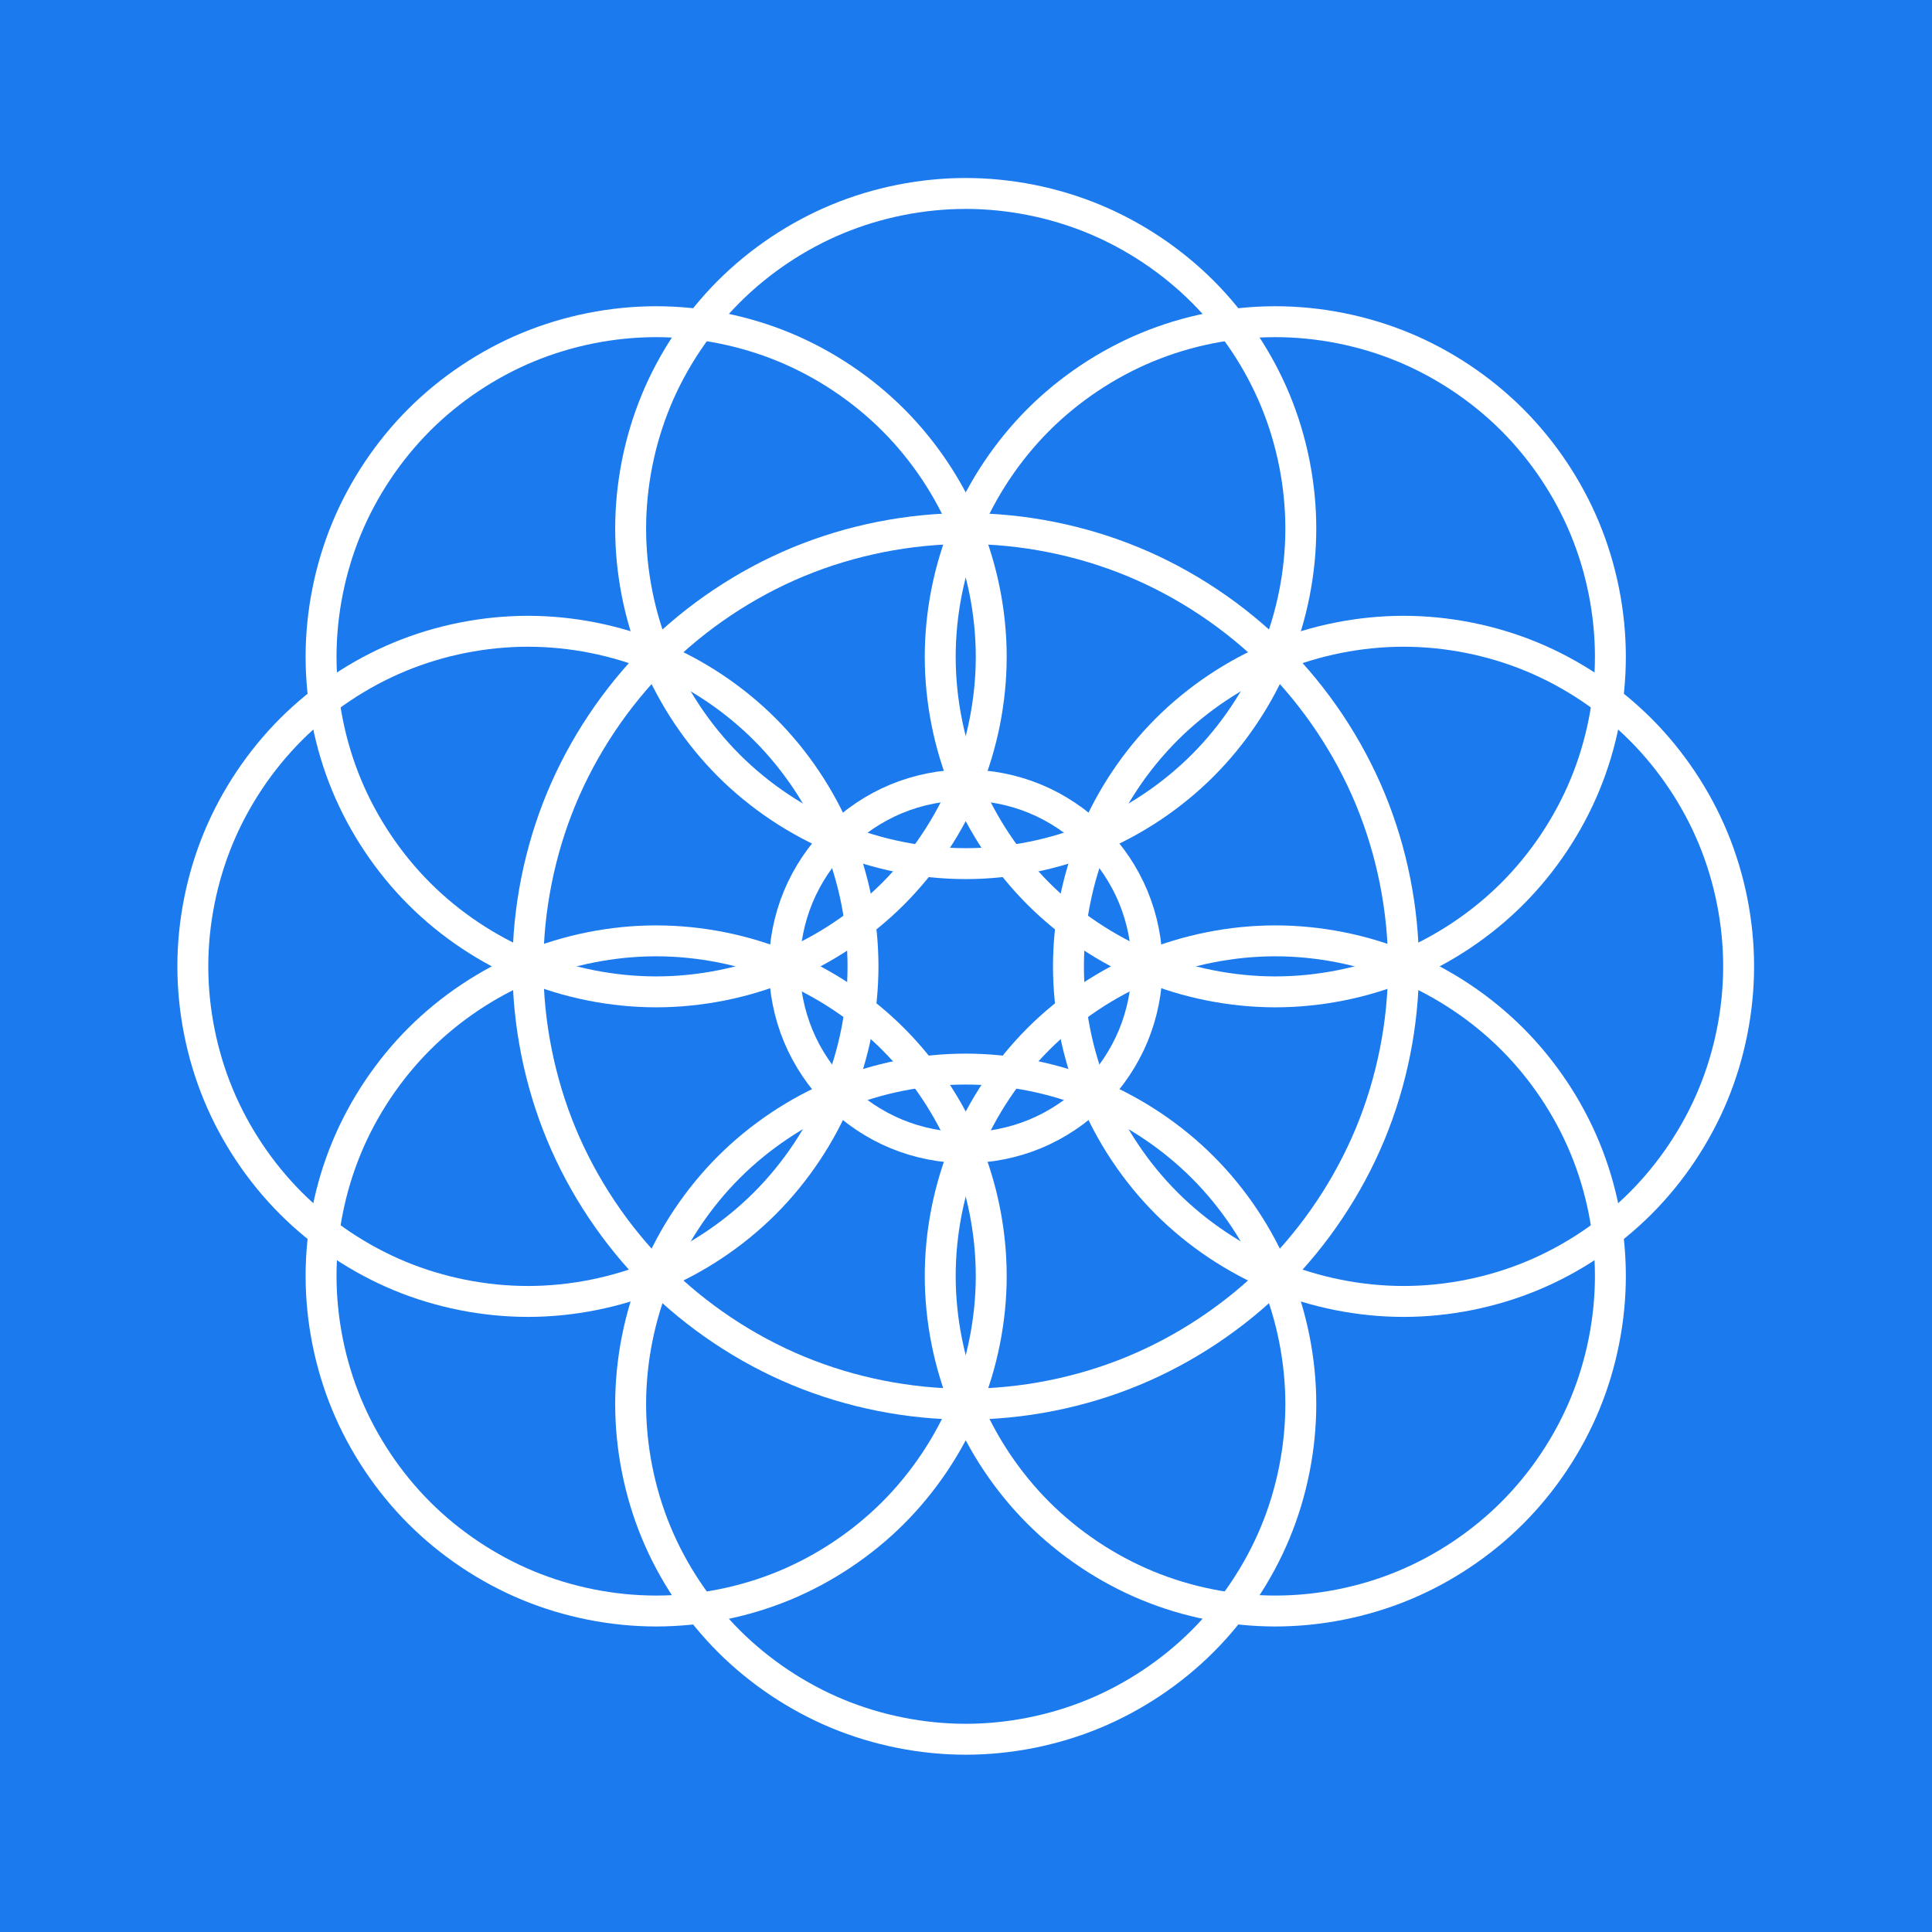
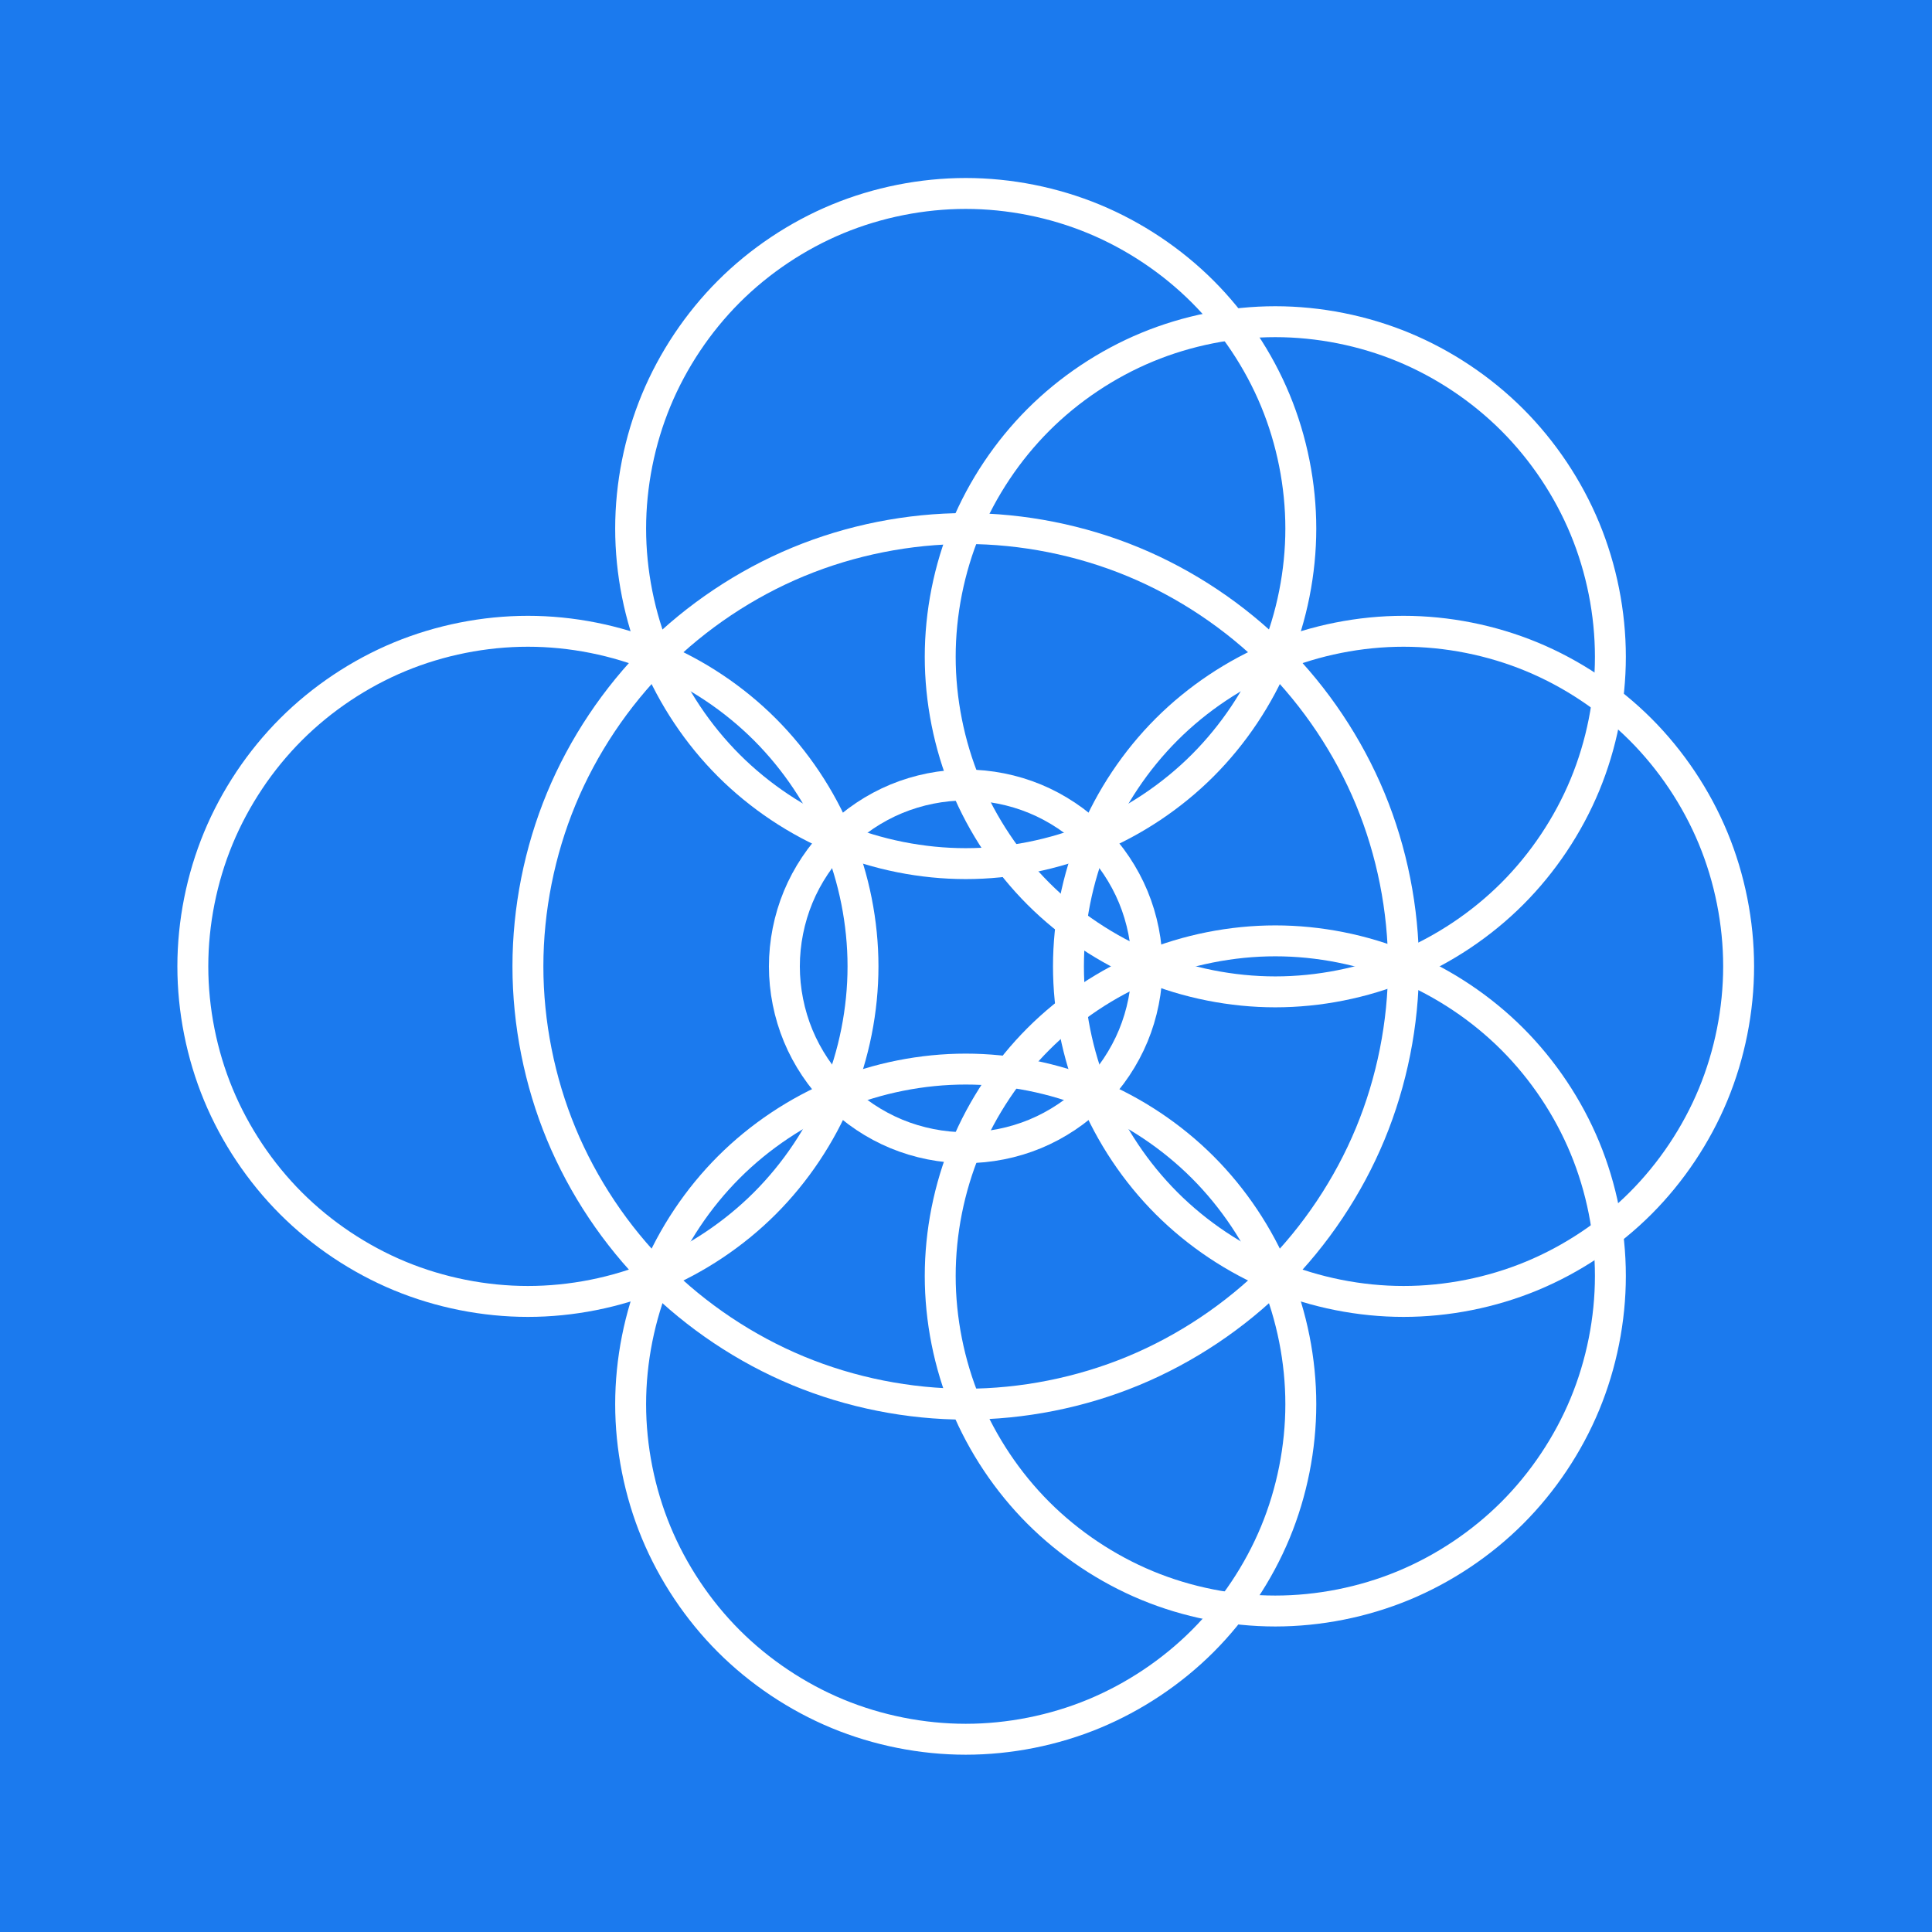
<svg xmlns="http://www.w3.org/2000/svg" xmlns:ns1="http://www.inkscape.org/namespaces/inkscape" xmlns:ns2="http://sodipodi.sourceforge.net/DTD/sodipodi-0.dtd" id="svg3119" viewBox="0 0 1000 1000" version="1.1" ns1:version="0.48.4 r9939" width="100%" height="100%" ns2:docname="scissors flag.svg">
  <rect x="0" y="0" width="1000" height="1000" fill="#333333" stroke="none" />
  <defs id="defs23" />
  <ns2:namedview pagecolor="#646464" bordercolor="#ffffff" borderopacity="1" objecttolerance="10" gridtolerance="10" guidetolerance="10" ns1:pageopacity="1" ns1:pageshadow="2" ns1:window-width="1920" ns1:window-height="1014" id="namedview21" showgrid="true" borderlayer="true" ns1:showpageshadow="false" ns1:zoom="0.785" ns1:cx="500" ns1:cy="500" ns1:window-x="-4" ns1:window-y="-4" ns1:window-maximized="1" ns1:current-layer="svg3119" ns1:object-nodes="true" ns1:snap-grids="false" showguides="true" ns1:guide-bbox="true" ns1:snap-smooth-nodes="true" ns1:object-paths="false" ns1:snap-intersection-paths="true" ns1:snap-bbox="true" ns1:bbox-paths="true" />
  <title id="title3211">Openclipart Logo</title>
  <g id="g3835" transform="translate(0,600)">
    <path ns1:connector-curvature="0" id="rect3000" d="m 3.4231876592609e-14,-600 1000,0 0,1000 -1000,0 z" style="color:#000000;fill:#1b7aee;fill-opacity:1;fill-rule:nonzero;stroke:none;stroke-width:176.8;marker:none;visibility:visible;display:inline;overflow:visible;enable-background:accumulate" />
    <g id="g4386" style="fill:none;stroke:#ffffff;stroke-width:14.762;stroke-linecap:round;stroke-linejoin:round;stroke-miterlimit:4;stroke-dasharray:none" transform="matrix(1.084,0,0,1.084,1618.544,-1557.358)">
      <path style="color:#000000;fill:none;stroke:#ffffff;stroke-width:14.762;stroke-linecap:round;stroke-linejoin:round;stroke-miterlimit:4;stroke-dasharray:none;marker:none;visibility:visible;display:inline;overflow:visible;enable-background:accumulate" d="m -822.946,1504.595 c -20.81,0 -42.004,-4.216 -61.229,-12.179 -19.226,-7.964 -37.193,-19.969 -51.908,-34.684 -14.715,-14.715 -26.72,-32.682 -34.684,-51.908 -7.964,-19.226 -12.179,-40.42 -12.179,-61.229 0,-20.81 4.216,-42.004 12.179,-61.229 7.964,-19.226 19.969,-37.193 34.684,-51.908 14.715,-14.715 32.682,-26.72 51.908,-34.684 19.226,-7.964 40.42,-12.179 61.229,-12.179 20.81,0 42.004,4.216 61.229,12.179 19.226,7.964 37.193,19.969 51.908,34.684 14.715,14.715 26.72,32.682 34.684,51.908 7.964,19.226 12.179,40.42 12.179,61.229 0,20.81 -4.216,42.004 -12.179,61.229 -7.964,19.226 -19.969,37.193 -34.684,51.908 -14.715,14.715 -32.682,26.72 -51.908,34.684 -19.226,7.964 -40.42,12.179 -61.229,12.179 z" id="path4320" ns1:connector-curvature="0" ns2:nodetypes="sssssssssssssssss" />
      <path style="color:#000000;fill:none;stroke:#ffffff;stroke-width:14.762;stroke-linecap:round;stroke-linejoin:round;stroke-miterlimit:4;stroke-dasharray:none;marker:none;visibility:visible;display:inline;overflow:visible;enable-background:accumulate" d="m -1031.997,1713.645 c -20.81,0 -42.004,-4.216 -61.229,-12.179 -19.226,-7.964 -37.193,-19.969 -51.908,-34.684 -14.715,-14.715 -26.72,-32.682 -34.684,-51.908 -7.964,-19.226 -12.179,-40.42 -12.179,-61.229 0,-20.81 4.216,-42.004 12.179,-61.229 7.964,-19.226 19.969,-37.193 34.684,-51.908 14.715,-14.715 32.682,-26.72 51.908,-34.684 19.226,-7.964 40.42,-12.179 61.229,-12.179 20.81,0 42.004,4.216 61.229,12.179 19.226,7.964 37.193,19.969 51.908,34.684 14.715,14.715 26.72,32.682 34.684,51.908 7.964,19.226 12.179,40.42 12.179,61.229 0,20.81 -4.216,42.004 -12.179,61.229 -7.964,19.226 -19.969,37.193 -34.684,51.908 -14.715,14.715 -32.682,26.72 -51.908,34.684 -19.226,7.964 -40.42,12.179 -61.229,12.179 z" id="path4322" ns1:connector-curvature="0" ns2:nodetypes="sssssssssssssssss" />
      <path ns2:nodetypes="sssssssssssssssss" ns1:connector-curvature="0" id="path4324" d="m -1241.047,1504.595 c -20.81,0 -42.004,-4.216 -61.229,-12.179 -19.226,-7.964 -37.193,-19.969 -51.908,-34.684 -14.715,-14.715 -26.72,-32.682 -34.684,-51.908 -7.964,-19.226 -12.179,-40.42 -12.179,-61.229 0,-20.81 4.216,-42.004 12.179,-61.229 7.964,-19.226 19.969,-37.193 34.684,-51.908 14.715,-14.715 32.682,-26.72 51.908,-34.684 19.226,-7.964 40.42,-12.179 61.229,-12.179 20.81,0 42.004,4.216 61.229,12.179 19.226,7.964 37.193,19.969 51.908,34.684 14.715,14.715 26.72,32.682 34.684,51.908 7.964,19.226 12.179,40.42 12.179,61.229 0,20.81 -4.216,42.004 -12.179,61.229 -7.964,19.226 -19.969,37.193 -34.684,51.908 -14.715,14.715 -32.682,26.72 -51.908,34.684 -19.226,7.964 -40.42,12.179 -61.229,12.179 z" style="color:#000000;fill:none;stroke:#ffffff;stroke-width:14.762;stroke-linecap:round;stroke-linejoin:round;stroke-miterlimit:4;stroke-dasharray:none;marker:none;visibility:visible;display:inline;overflow:visible;enable-background:accumulate" />
      <path style="color:#000000;fill:none;stroke:#ffffff;stroke-width:14.762;stroke-linecap:round;stroke-linejoin:round;stroke-miterlimit:4;stroke-dasharray:none;marker:none;visibility:visible;display:inline;overflow:visible;enable-background:accumulate" d="m -1031.997,1295.545 c -20.81,0 -42.004,-4.216 -61.229,-12.179 -19.226,-7.964 -37.193,-19.969 -51.908,-34.684 -14.715,-14.715 -26.72,-32.682 -34.684,-51.908 -7.964,-19.226 -12.179,-40.42 -12.179,-61.229 0,-20.81 4.216,-42.004 12.179,-61.229 7.964,-19.226 19.969,-37.193 34.684,-51.908 14.715,-14.715 32.682,-26.72 51.908,-34.684 19.226,-7.964 40.42,-12.179 61.229,-12.179 20.81,0 42.004,4.216 61.229,12.179 19.226,7.964 37.193,19.969 51.908,34.684 14.715,14.715 26.72,32.682 34.684,51.908 7.964,19.226 12.179,40.42 12.179,61.229 0,20.81 -4.216,42.004 -12.179,61.229 -7.964,19.226 -19.969,37.193 -34.684,51.908 -14.715,14.715 -32.682,26.72 -51.908,34.684 -19.226,7.964 -40.42,12.179 -61.229,12.179 z" id="path4326" ns1:connector-curvature="0" ns2:nodetypes="sssssssssssssssss" />
      <path ns2:nodetypes="sssssssssssssssss" ns1:connector-curvature="0" id="path4328" d="m -1031.997,1431.187 c -11.262,0 -22.732,-2.282 -33.137,-6.591 -10.405,-4.31 -20.129,-10.807 -28.092,-18.771 -7.964,-7.964 -14.461,-17.687 -18.771,-28.092 -4.31,-10.405 -6.591,-21.875 -6.591,-33.137 0,-11.262 2.282,-22.732 6.591,-33.137 4.31,-10.405 10.807,-20.129 18.771,-28.092 7.964,-7.964 17.687,-14.461 28.092,-18.771 10.405,-4.31 21.875,-6.591 33.137,-6.591 11.262,0 22.732,2.282 33.137,6.591 10.405,4.31 20.129,10.807 28.092,18.771 7.964,7.964 14.461,17.687 18.771,28.092 4.31,10.405 6.591,21.875 6.591,33.137 0,11.262 -2.282,22.732 -6.591,33.137 -4.31,10.405 -10.807,20.129 -18.771,28.092 -7.964,7.964 -17.687,14.461 -28.092,18.771 -10.405,4.31 -21.875,6.591 -33.137,6.591 z" style="color:#000000;fill:none;stroke:#ffffff;stroke-width:14.762;stroke-linecap:round;stroke-linejoin:round;stroke-miterlimit:4;stroke-dasharray:none;marker:none;visibility:visible;display:inline;overflow:visible;enable-background:accumulate" />
-       <path ns2:nodetypes="sssssssssssssssss" ns1:connector-curvature="0" id="path4354" d="m -1179.817,1356.775 c -20.81,0 -42.004,-4.216 -61.229,-12.179 -19.226,-7.964 -37.193,-19.969 -51.908,-34.684 -14.715,-14.715 -26.72,-32.682 -34.684,-51.908 -7.964,-19.226 -12.179,-40.42 -12.179,-61.229 0,-20.81 4.216,-42.004 12.179,-61.229 7.964,-19.226 19.969,-37.193 34.684,-51.908 14.715,-14.715 32.682,-26.72 51.908,-34.684 19.226,-7.964 40.42,-12.179 61.229,-12.179 20.81,0 42.004,4.216 61.229,12.179 19.226,7.964 37.193,19.969 51.908,34.684 14.715,14.715 26.72,32.682 34.684,51.908 7.964,19.226 12.179,40.42 12.179,61.229 0,20.81 -4.216,42.004 -12.179,61.229 -7.964,19.226 -19.969,37.193 -34.684,51.908 -14.715,14.715 -32.682,26.72 -51.908,34.684 -19.226,7.964 -40.42,12.179 -61.229,12.179 z" style="color:#000000;fill:none;stroke:#ffffff;stroke-width:14.762;stroke-linecap:round;stroke-linejoin:round;stroke-miterlimit:4;stroke-dasharray:none;marker:none;visibility:visible;display:inline;overflow:visible;enable-background:accumulate" />
-       <path style="color:#000000;fill:none;stroke:#ffffff;stroke-width:14.762;stroke-linecap:round;stroke-linejoin:round;stroke-miterlimit:4;stroke-dasharray:none;marker:none;visibility:visible;display:inline;overflow:visible;enable-background:accumulate" d="m -1179.817,1652.416 c -20.81,0 -42.004,-4.216 -61.229,-12.179 -19.226,-7.964 -37.193,-19.969 -51.908,-34.684 -14.715,-14.715 -26.72,-32.682 -34.684,-51.908 -7.964,-19.226 -12.179,-40.42 -12.179,-61.229 0,-20.81 4.216,-42.004 12.179,-61.229 7.964,-19.226 19.969,-37.193 34.684,-51.908 14.715,-14.715 32.682,-26.72 51.908,-34.684 19.226,-7.964 40.42,-12.179 61.229,-12.179 20.81,0 42.004,4.216 61.229,12.179 19.226,7.964 37.193,19.969 51.908,34.684 14.715,14.715 26.72,32.682 34.684,51.908 7.964,19.226 12.179,40.42 12.179,61.229 0,20.81 -4.216,42.004 -12.179,61.229 -7.964,19.226 -19.969,37.193 -34.684,51.908 -14.715,14.715 -32.682,26.72 -51.908,34.684 -19.226,7.964 -40.42,12.179 -61.229,12.179 z" id="path4356" ns1:connector-curvature="0" ns2:nodetypes="sssssssssssssssss" />
      <path style="color:#000000;fill:none;stroke:#ffffff;stroke-width:14.762;stroke-linecap:round;stroke-linejoin:round;stroke-miterlimit:4;stroke-dasharray:none;marker:none;visibility:visible;display:inline;overflow:visible;enable-background:accumulate" d="m -884.176,1356.775 c -20.81,0 -42.004,-4.216 -61.229,-12.179 -19.226,-7.964 -37.193,-19.969 -51.908,-34.684 -14.715,-14.715 -26.72,-32.682 -34.684,-51.908 -7.964,-19.226 -12.179,-40.42 -12.179,-61.229 0,-20.81 4.216,-42.004 12.179,-61.229 7.964,-19.226 19.969,-37.193 34.684,-51.908 14.715,-14.715 32.682,-26.72 51.908,-34.684 19.226,-7.964 40.42,-12.179 61.229,-12.179 20.81,0 42.004,4.216 61.229,12.179 19.226,7.964 37.193,19.969 51.908,34.684 14.715,14.715 26.72,32.682 34.684,51.908 7.964,19.226 12.179,40.42 12.179,61.229 0,20.81 -4.216,42.004 -12.179,61.229 -7.964,19.226 -19.969,37.193 -34.684,51.908 -14.715,14.715 -32.682,26.72 -51.908,34.684 -19.226,7.964 -40.42,12.179 -61.229,12.179 z" id="path4358" ns1:connector-curvature="0" ns2:nodetypes="sssssssssssssssss" />
      <path ns2:nodetypes="sssssssssssssssss" ns1:connector-curvature="0" id="path4360" d="m -884.176,1652.416 c -20.81,0 -42.004,-4.216 -61.229,-12.179 -19.226,-7.964 -37.193,-19.969 -51.908,-34.684 -14.715,-14.715 -26.72,-32.682 -34.684,-51.908 -7.964,-19.226 -12.179,-40.42 -12.179,-61.229 0,-20.81 4.216,-42.004 12.179,-61.229 7.964,-19.226 19.969,-37.193 34.684,-51.908 14.715,-14.715 32.682,-26.72 51.908,-34.684 19.226,-7.964 40.42,-12.179 61.229,-12.179 20.81,0 42.004,4.216 61.229,12.179 19.226,7.964 37.193,19.969 51.908,34.684 14.715,14.715 26.72,32.682 34.684,51.908 7.964,19.226 12.179,40.42 12.179,61.229 0,20.81 -4.216,42.004 -12.179,61.229 -7.964,19.226 -19.969,37.193 -34.684,51.908 -14.715,14.715 -32.682,26.72 -51.908,34.684 -19.226,7.964 -40.42,12.179 -61.229,12.179 z" style="color:#000000;fill:none;stroke:#ffffff;stroke-width:14.762;stroke-linecap:round;stroke-linejoin:round;stroke-miterlimit:4;stroke-dasharray:none;marker:none;visibility:visible;display:inline;overflow:visible;enable-background:accumulate" />
      <path style="color:#000000;fill:none;stroke:#ffffff;stroke-width:14.762;stroke-linecap:round;stroke-linejoin:round;stroke-miterlimit:4;stroke-dasharray:none;marker:none;visibility:visible;display:inline;overflow:visible;enable-background:accumulate" d="m -1031.997,1553.645 c -27.189,0 -54.881,-5.508 -80,-15.913 -25.119,-10.405 -48.595,-26.091 -67.821,-45.316 -19.226,-19.226 -34.912,-42.701 -45.316,-67.821 -10.405,-25.119 -15.913,-52.811 -15.913,-80 0,-27.189 5.508,-54.881 15.913,-80 10.405,-25.119 26.091,-48.595 45.316,-67.821 19.226,-19.226 42.701,-34.912 67.821,-45.316 25.119,-10.405 52.811,-15.913 80,-15.913 27.189,0 54.881,5.508 80,15.913 25.119,10.405 48.595,26.091 67.821,45.316 19.226,19.226 34.912,42.701 45.316,67.821 10.405,25.119 15.913,52.811 15.913,80 0,27.189 -5.508,54.881 -15.913,80 -10.405,25.119 -26.091,48.595 -45.316,67.821 -19.226,19.226 -42.701,34.912 -67.821,45.316 -25.119,10.405 -52.811,15.913 -80,15.913 z" id="path4380" ns1:connector-curvature="0" ns2:nodetypes="sssssssssssssssss" />
    </g>
  </g>
</svg>